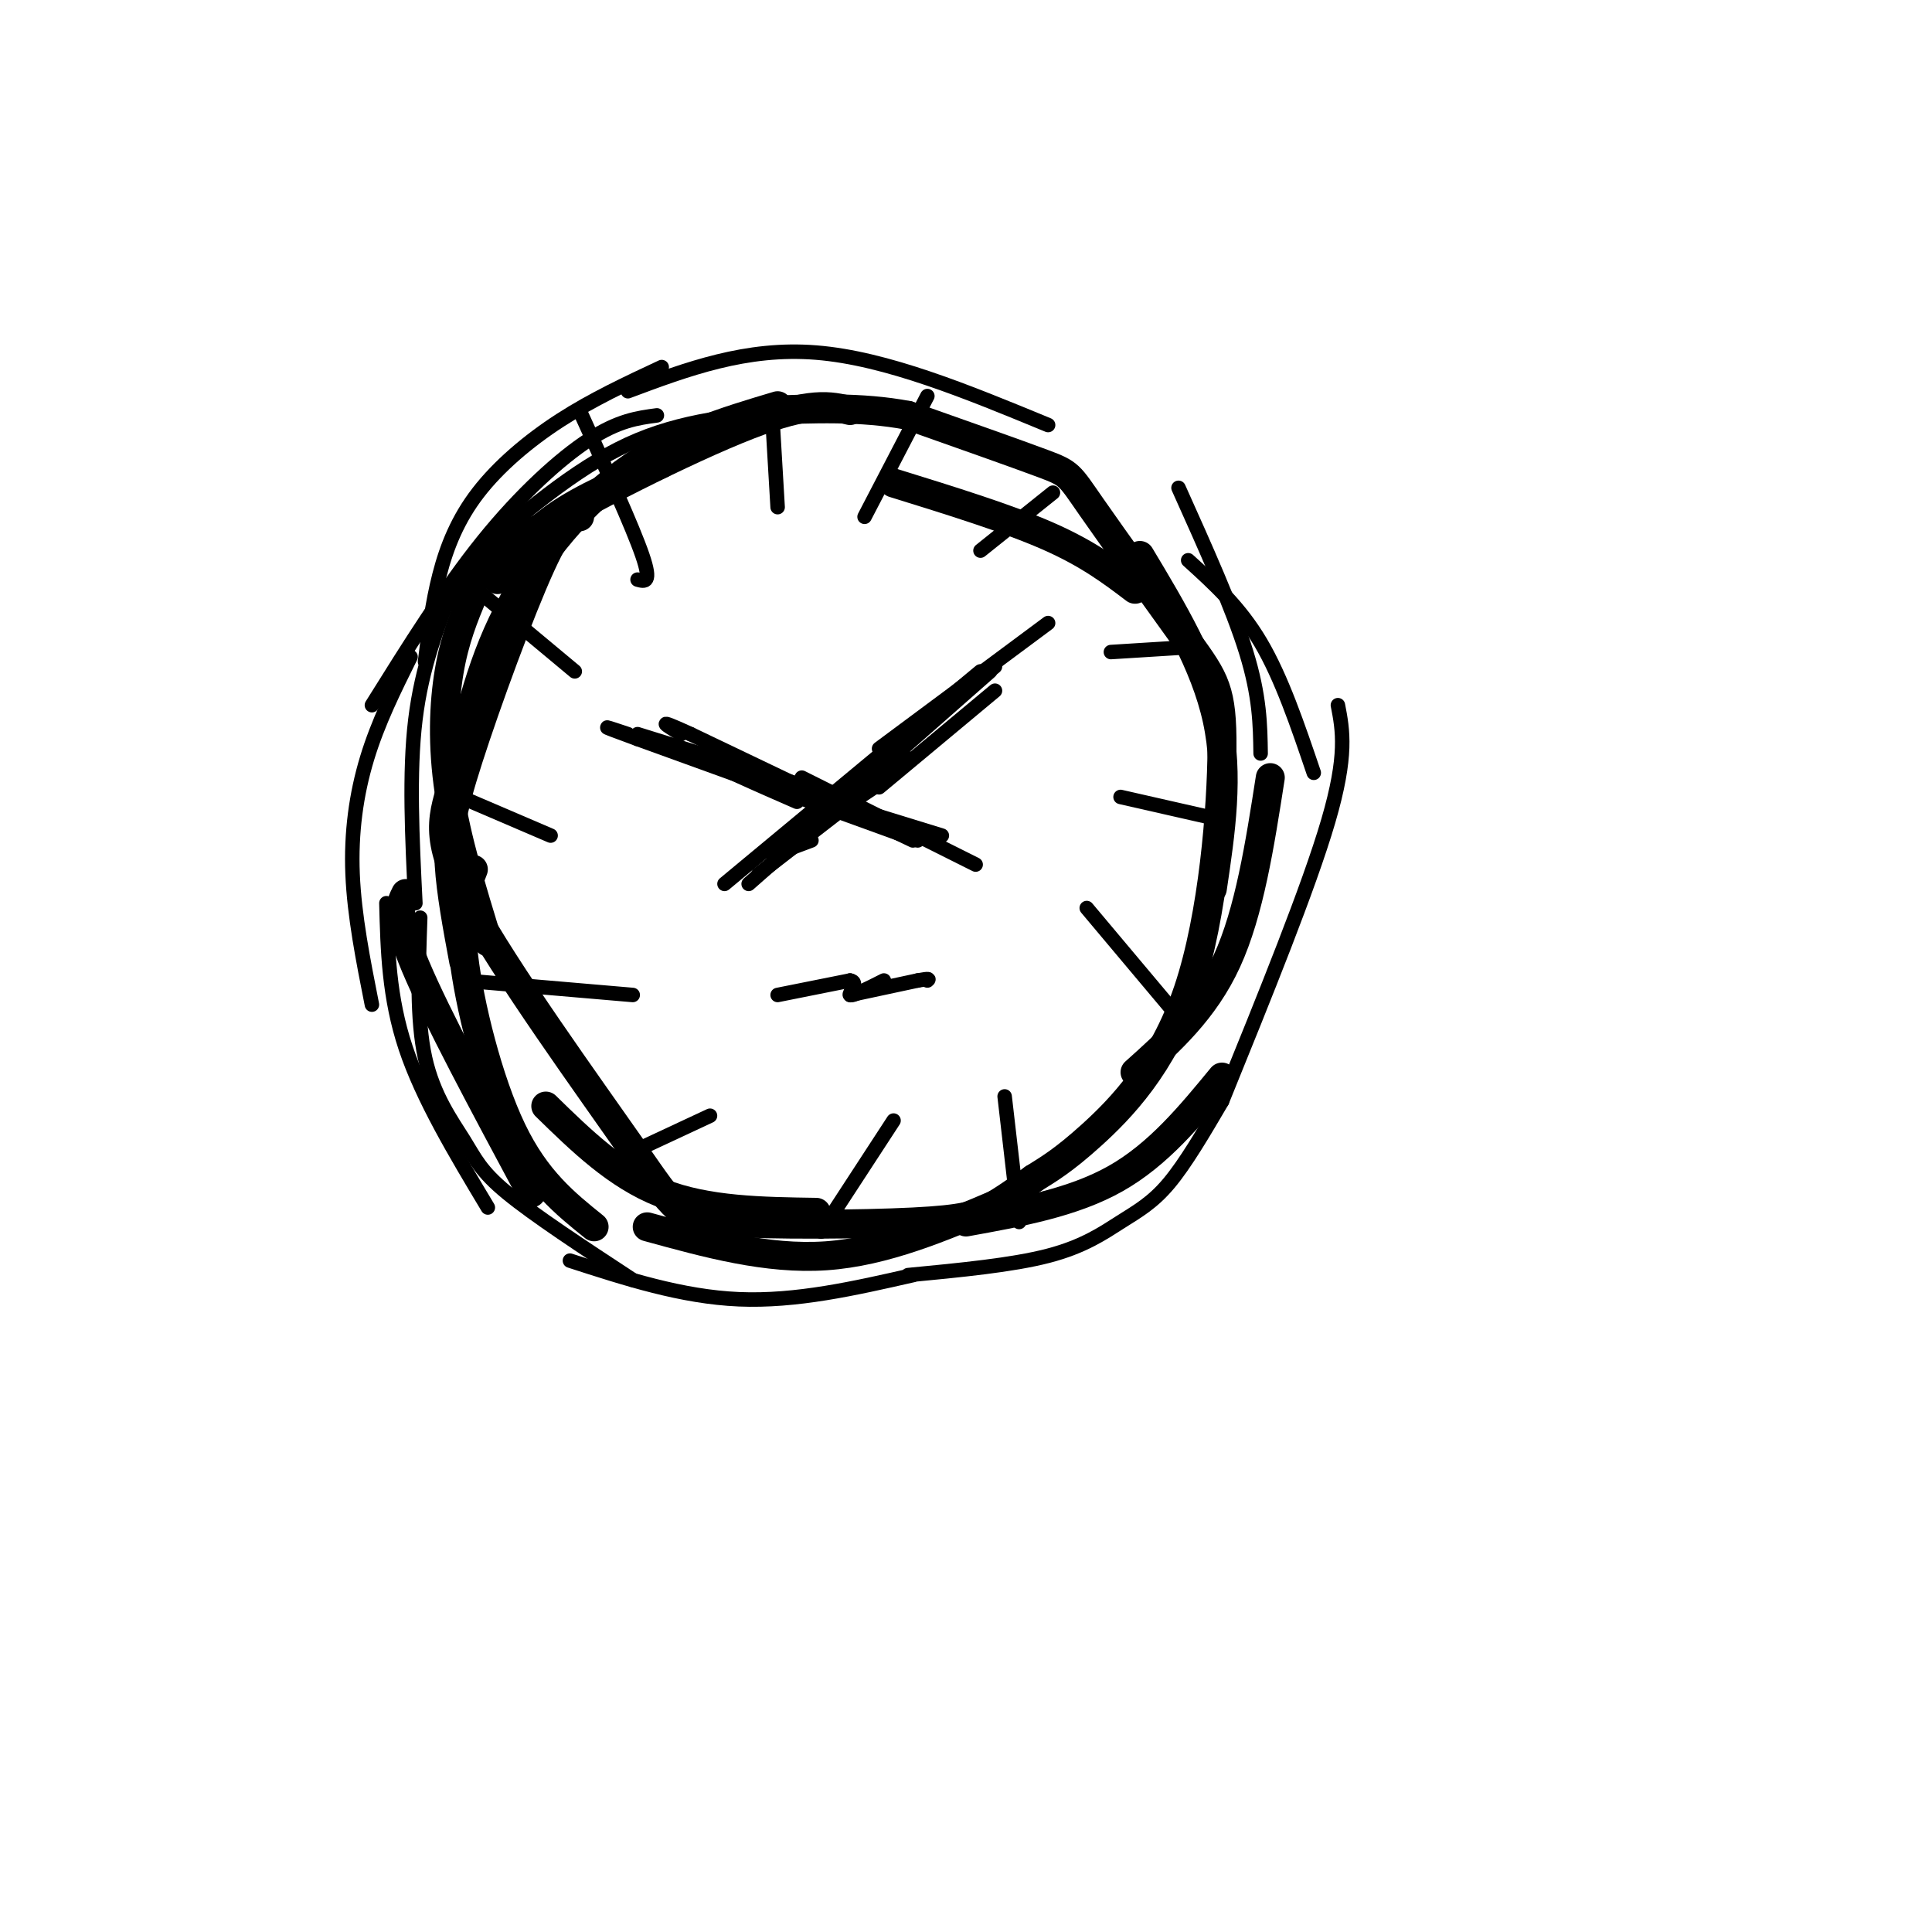
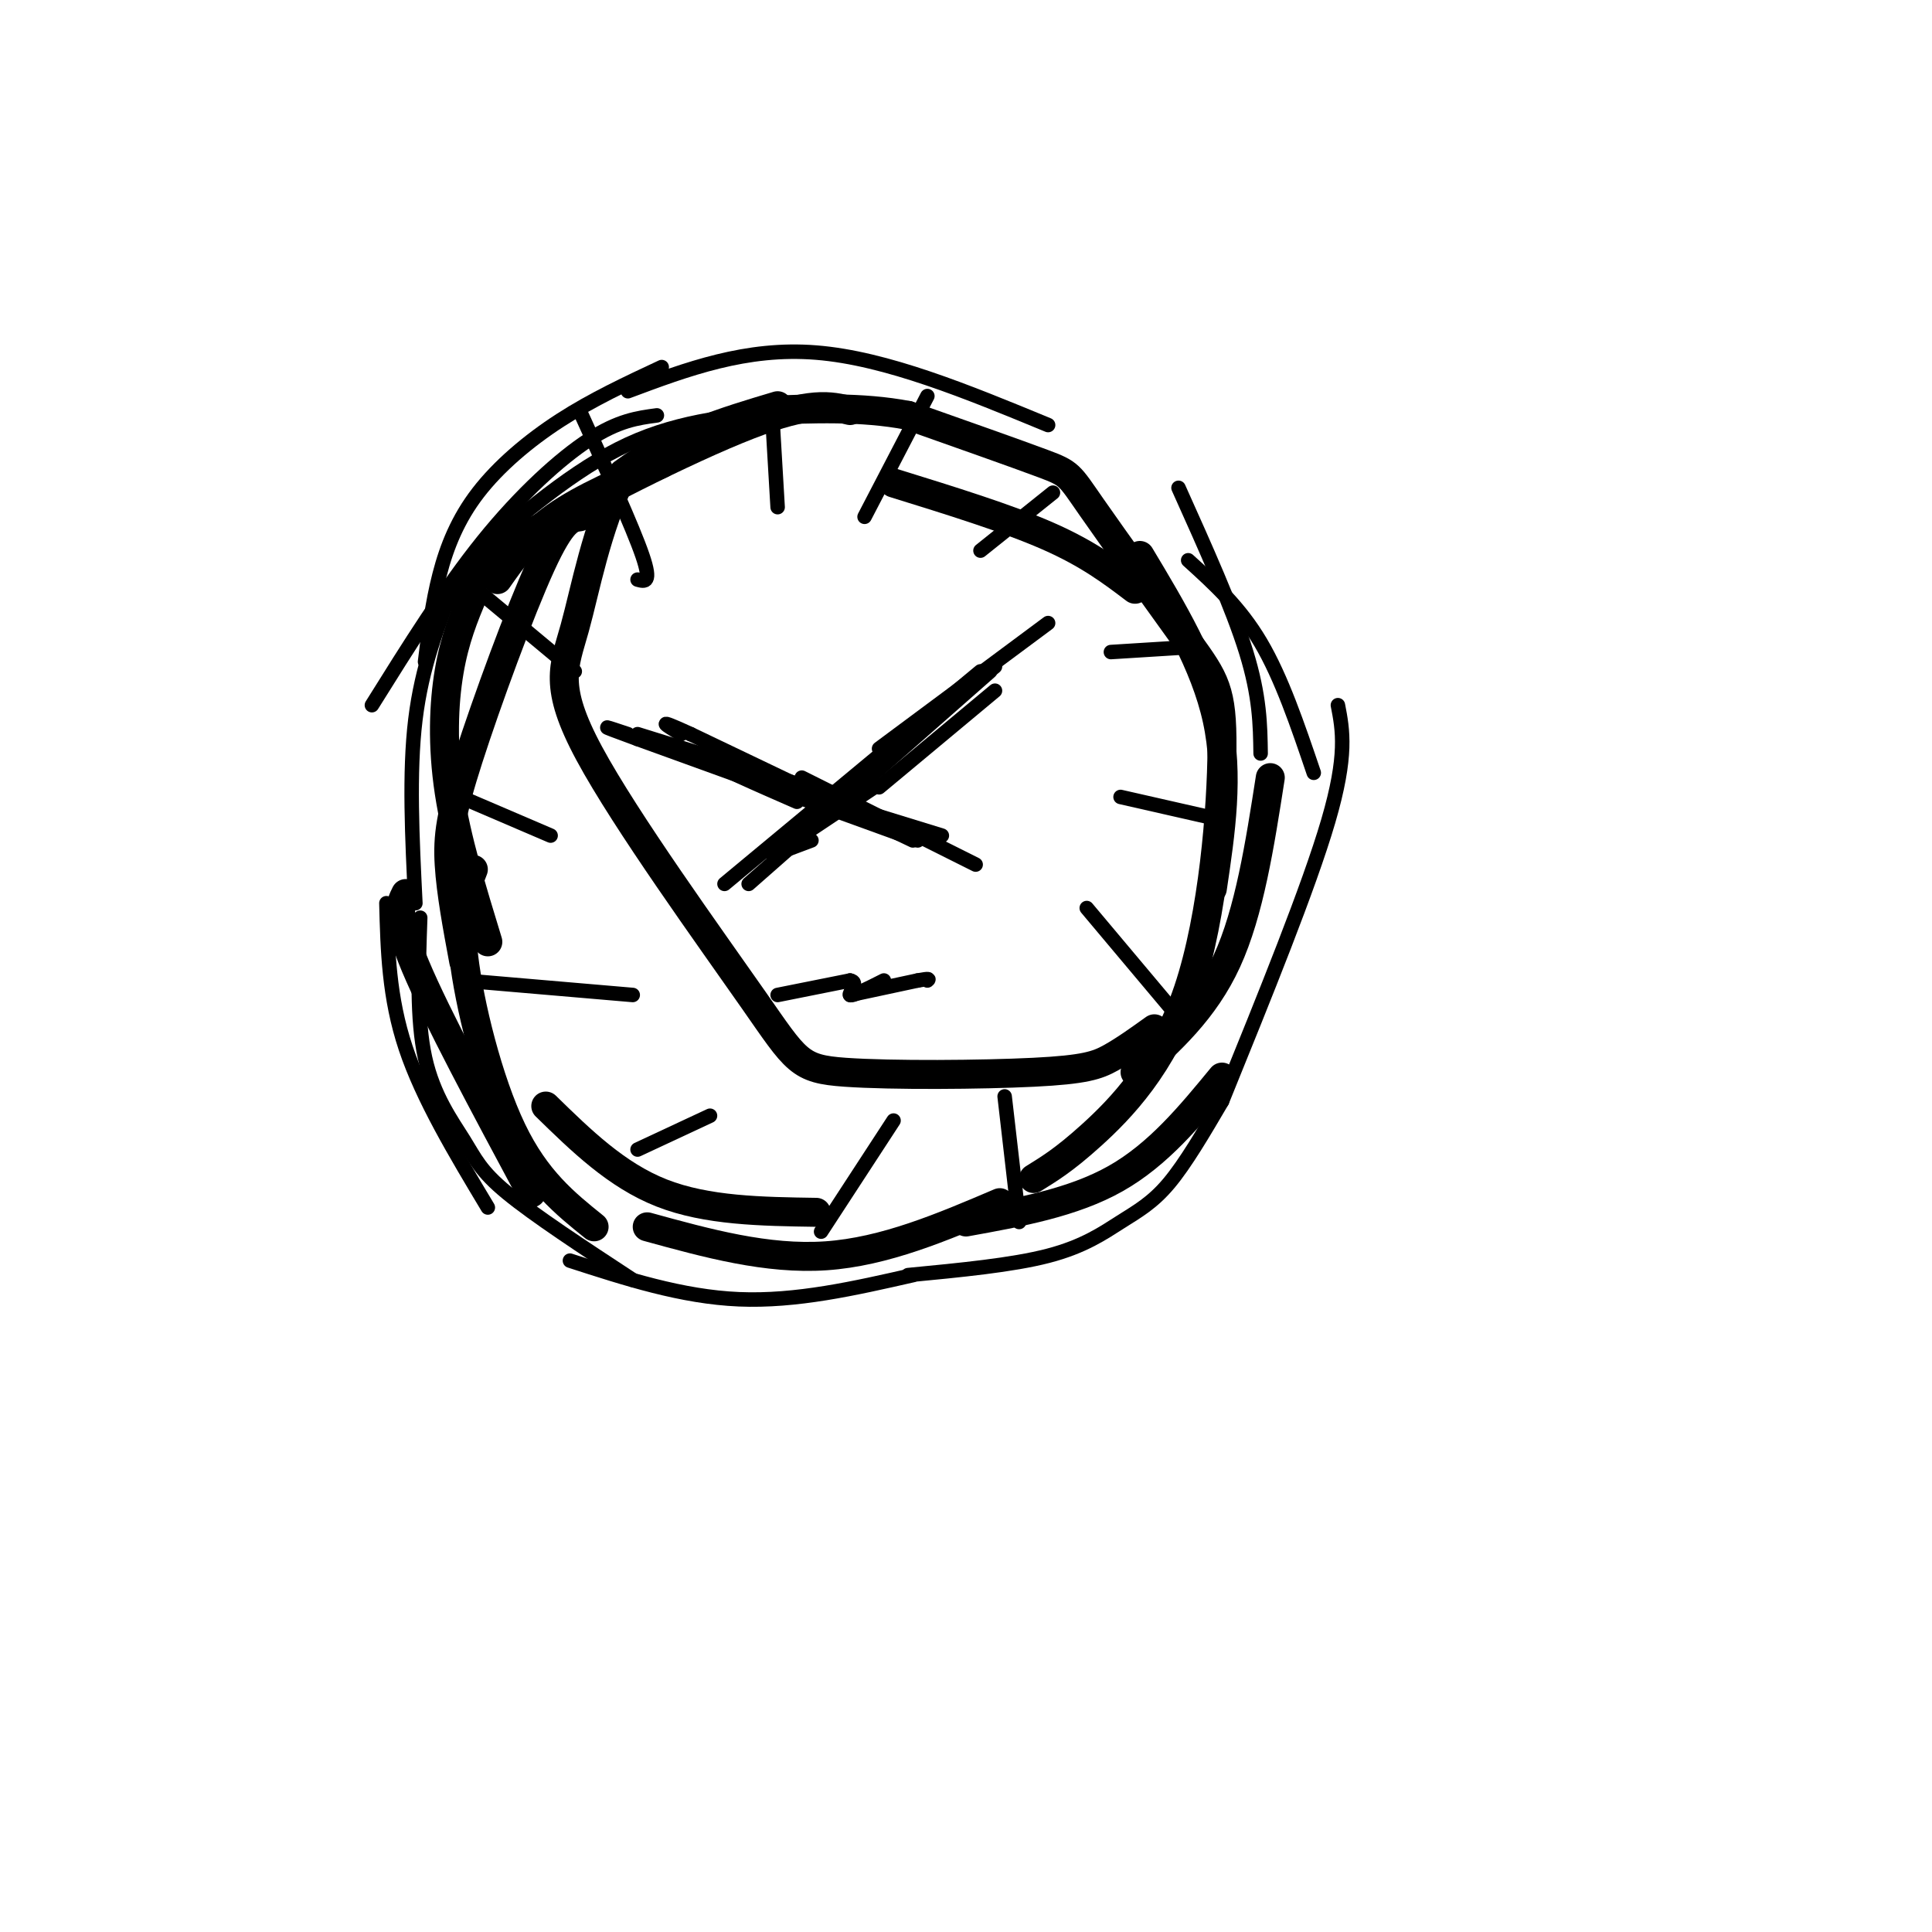
<svg xmlns="http://www.w3.org/2000/svg" viewBox="0 0 400 400" version="1.1">
  <g fill="none" stroke="#000000" stroke-width="6" stroke-linecap="round" stroke-linejoin="round">
-     <path d="M161,84c-10.953,3.268 -21.906,6.537 -32,14c-10.094,7.463 -19.330,19.121 -25,31c-5.670,11.879 -7.776,23.980 -10,32c-2.224,8.020 -4.566,11.960 3,26c7.566,14.040 25.041,38.179 34,51c8.959,12.821 9.401,14.323 19,15c9.599,0.677 28.353,0.528 39,0c10.647,-0.528 13.185,-1.437 16,-3c2.815,-1.563 5.908,-3.782 9,-6" />
+     <path d="M161,84c-10.953,3.268 -21.906,6.537 -32,14c-5.670,11.879 -7.776,23.980 -10,32c-2.224,8.020 -4.566,11.960 3,26c7.566,14.040 25.041,38.179 34,51c8.959,12.821 9.401,14.323 19,15c9.599,0.677 28.353,0.528 39,0c10.647,-0.528 13.185,-1.437 16,-3c2.815,-1.563 5.908,-3.782 9,-6" />
    <path d="M214,244c3.019,-1.894 6.066,-3.628 12,-9c5.934,-5.372 14.755,-14.382 20,-30c5.245,-15.618 6.914,-37.845 7,-50c0.086,-12.155 -1.410,-14.237 -7,-22c-5.590,-7.763 -15.274,-21.205 -20,-28c-4.726,-6.795 -4.493,-6.941 -10,-9c-5.507,-2.059 -16.753,-6.029 -28,-10" />
    <path d="M188,86c-9.667,-1.833 -19.833,-1.417 -30,-1" />
    <path d="M137,96c-8.167,3.500 -16.333,7.000 -22,11c-5.667,4.000 -8.833,8.500 -12,13" />
    <path d="M120,107c-1.821,0.238 -3.643,0.476 -8,10c-4.357,9.524 -11.250,28.333 -15,40c-3.750,11.667 -4.357,16.190 -4,22c0.357,5.810 1.679,12.905 3,20" />
    <path d="M98,180c-1.578,4.044 -3.156,8.089 -2,18c1.156,9.911 5.044,25.689 10,36c4.956,10.311 10.978,15.156 17,20" />
    <path d="M113,229c7.333,7.167 14.667,14.333 24,18c9.333,3.667 20.667,3.833 32,4" />
    <path d="M134,254c12.417,3.417 24.833,6.833 37,6c12.167,-0.833 24.083,-5.917 36,-11" />
    <path d="M200,253c11.083,-2.000 22.167,-4.000 31,-9c8.833,-5.000 15.417,-13.000 22,-21" />
    <path d="M235,222c7.167,-6.417 14.333,-12.833 19,-23c4.667,-10.167 6.833,-24.083 9,-38" />
    <path d="M251,184c1.750,-11.750 3.500,-23.500 1,-35c-2.500,-11.500 -9.250,-22.750 -16,-34" />
    <path d="M235,122c-4.833,-3.667 -9.667,-7.333 -18,-11c-8.333,-3.667 -20.167,-7.333 -32,-11" />
    <path d="M176,85c-4.067,-1.000 -8.133,-2.000 -21,3c-12.867,5.000 -34.533,16.000 -46,23c-11.467,7.000 -12.733,10.000 -14,13" />
    <path d="M98,123c-1.933,4.667 -3.867,9.333 -5,16c-1.133,6.667 -1.467,15.333 0,25c1.467,9.667 4.733,20.333 8,31" />
    <path d="M84,185c-1.167,2.333 -2.333,4.667 2,15c4.333,10.333 14.167,28.667 24,47" />
  </g>
  <g fill="none" stroke="#000000" stroke-width="3" stroke-linecap="round" stroke-linejoin="round">
    <path d="M150,183c0.000,0.000 53.000,-44.000 53,-44" />
    <path d="M182,155c0.000,0.000 35.000,-26.000 35,-26" />
    <path d="M181,159c0.000,0.000 -4.000,2.000 -4,2" />
    <path d="M155,183c0.000,0.000 50.000,-44.000 50,-44" />
    <path d="M181,163c0.000,0.000 -21.000,14.000 -21,14" />
    <path d="M161,175c0.000,0.000 45.000,-37.000 45,-37" />
    <path d="M189,174c0.000,0.000 -46.000,-22.000 -46,-22" />
    <path d="M143,152c-8.000,-3.667 -5.000,-1.833 -2,0" />
    <path d="M166,161c0.000,0.000 36.000,18.000 36,18" />
    <path d="M165,166c-8.583,-3.750 -17.167,-7.500 -17,-8c0.167,-0.500 9.083,2.250 18,5" />
    <path d="M166,163c3.000,0.833 1.500,0.417 0,0" />
    <path d="M190,174c0.000,0.000 -58.000,-21.000 -58,-21" />
    <path d="M132,153c-10.000,-3.667 -6.000,-2.333 -2,-1" />
-     <path d="M147,156c0.000,0.000 12.000,4.000 12,4" />
    <path d="M161,105c0.000,0.000 -1.000,-17.000 -1,-17" />
    <path d="M179,107c0.000,0.000 13.000,-25.000 13,-25" />
    <path d="M203,114c0.000,0.000 15.000,-12.000 15,-12" />
    <path d="M230,135c0.000,0.000 16.000,-1.000 16,-1" />
    <path d="M232,165c0.000,0.000 22.000,5.000 22,5" />
    <path d="M225,188c0.000,0.000 21.000,25.000 21,25" />
    <path d="M208,227c0.000,0.000 3.000,26.000 3,26" />
    <path d="M185,232c0.000,0.000 -15.000,23.000 -15,23" />
    <path d="M147,231c0.000,0.000 -15.000,7.000 -15,7" />
    <path d="M131,206c0.000,0.000 -35.000,-3.000 -35,-3" />
    <path d="M114,173c0.000,0.000 -21.000,-9.000 -21,-9" />
    <path d="M119,139c0.000,0.000 -24.000,-20.000 -24,-20" />
    <path d="M132,120c1.500,0.417 3.000,0.833 1,-5c-2.000,-5.833 -7.500,-17.917 -13,-30" />
    <path d="M136,86c-3.978,0.533 -7.956,1.067 -14,5c-6.044,3.933 -14.156,11.267 -22,21c-7.844,9.733 -15.422,21.867 -23,34" />
    <path d="M137,76c-7.173,3.351 -14.345,6.702 -21,11c-6.655,4.298 -12.792,9.542 -17,15c-4.208,5.458 -6.488,11.131 -8,17c-1.512,5.869 -2.256,11.935 -3,18" />
    <path d="M94,121c-3.333,8.500 -6.667,17.000 -8,28c-1.333,11.000 -0.667,24.500 0,38" />
    <path d="M80,187c0.250,9.750 0.500,19.500 4,30c3.500,10.500 10.250,21.750 17,33" />
    <path d="M97,116c10.917,-9.417 21.833,-18.833 33,-24c11.167,-5.167 22.583,-6.083 34,-7" />
    <path d="M130,81c12.250,-4.583 24.500,-9.167 39,-8c14.500,1.167 31.250,8.083 48,15" />
    <path d="M244,101c5.583,12.417 11.167,24.833 14,34c2.833,9.167 2.917,15.083 3,21" />
    <path d="M246,116c5.333,4.833 10.667,9.667 15,17c4.333,7.333 7.667,17.167 11,27" />
-     <path d="M85,136c-3.378,6.800 -6.756,13.600 -9,21c-2.244,7.400 -3.356,15.400 -3,24c0.356,8.600 2.178,17.800 4,27" />
    <path d="M87,190c-0.369,10.554 -0.738,21.107 1,29c1.738,7.893 5.583,13.125 8,17c2.417,3.875 3.405,6.393 9,11c5.595,4.607 15.798,11.304 26,18" />
    <path d="M118,261c11.583,3.750 23.167,7.500 35,8c11.833,0.500 23.917,-2.250 36,-5" />
    <path d="M188,264c10.792,-1.036 21.583,-2.071 29,-4c7.417,-1.929 11.458,-4.750 15,-7c3.542,-2.250 6.583,-3.929 10,-8c3.417,-4.071 7.208,-10.536 11,-17" />
    <path d="M253,228c9.000,-22.167 18.000,-44.333 22,-58c4.000,-13.667 3.000,-18.833 2,-24" />
    <path d="M161,206c0.000,0.000 15.000,-3.000 15,-3" />
    <path d="M176,203c2.022,0.333 -0.422,2.667 0,3c0.422,0.333 3.711,-1.333 7,-3" />
    <path d="M132,152c0.000,0.000 45.000,14.000 45,14" />
    <path d="M169,165c0.000,0.000 26.000,8.000 26,8" />
-     <path d="M157,181c0.000,0.000 31.000,-24.000 31,-24" />
    <path d="M182,163c0.000,0.000 24.000,-20.000 24,-20" />
    <path d="M168,174c0.000,0.000 -8.000,3.000 -8,3" />
    <path d="M176,206c0.000,0.000 14.000,-3.000 14,-3" />
    <path d="M190,203c2.667,-0.500 2.333,-0.250 2,0" />
  </g>
</svg>